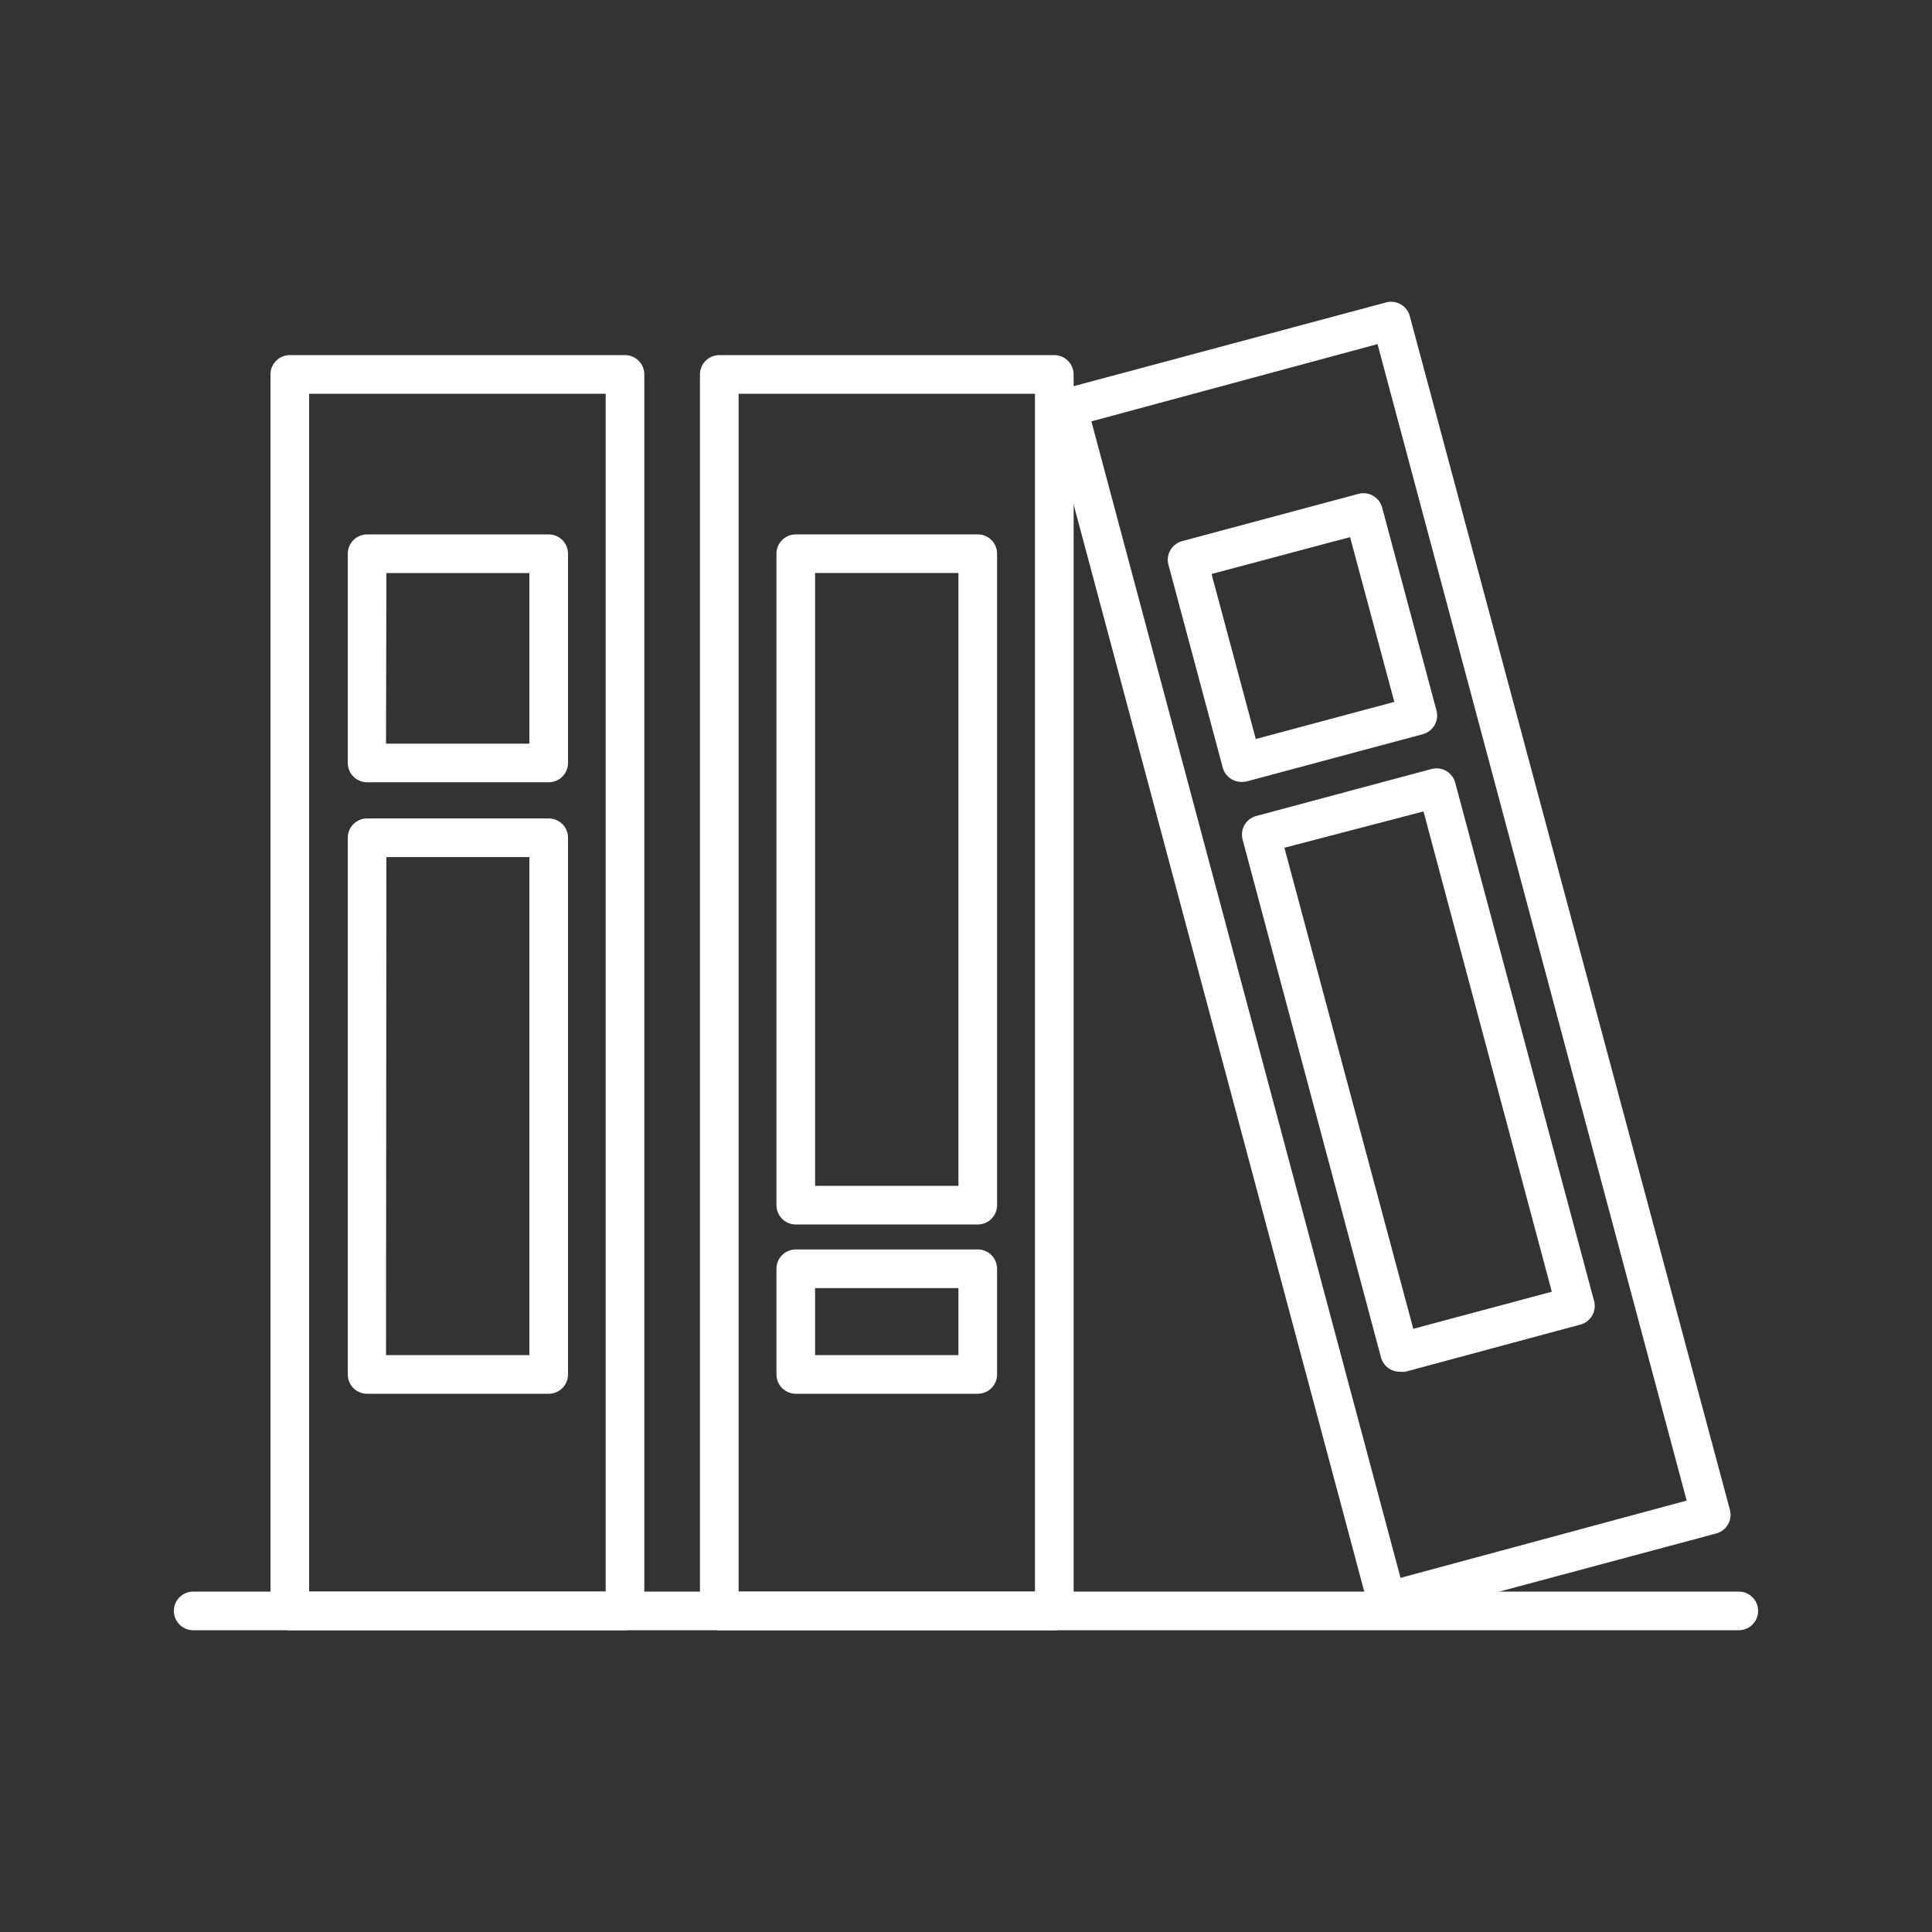
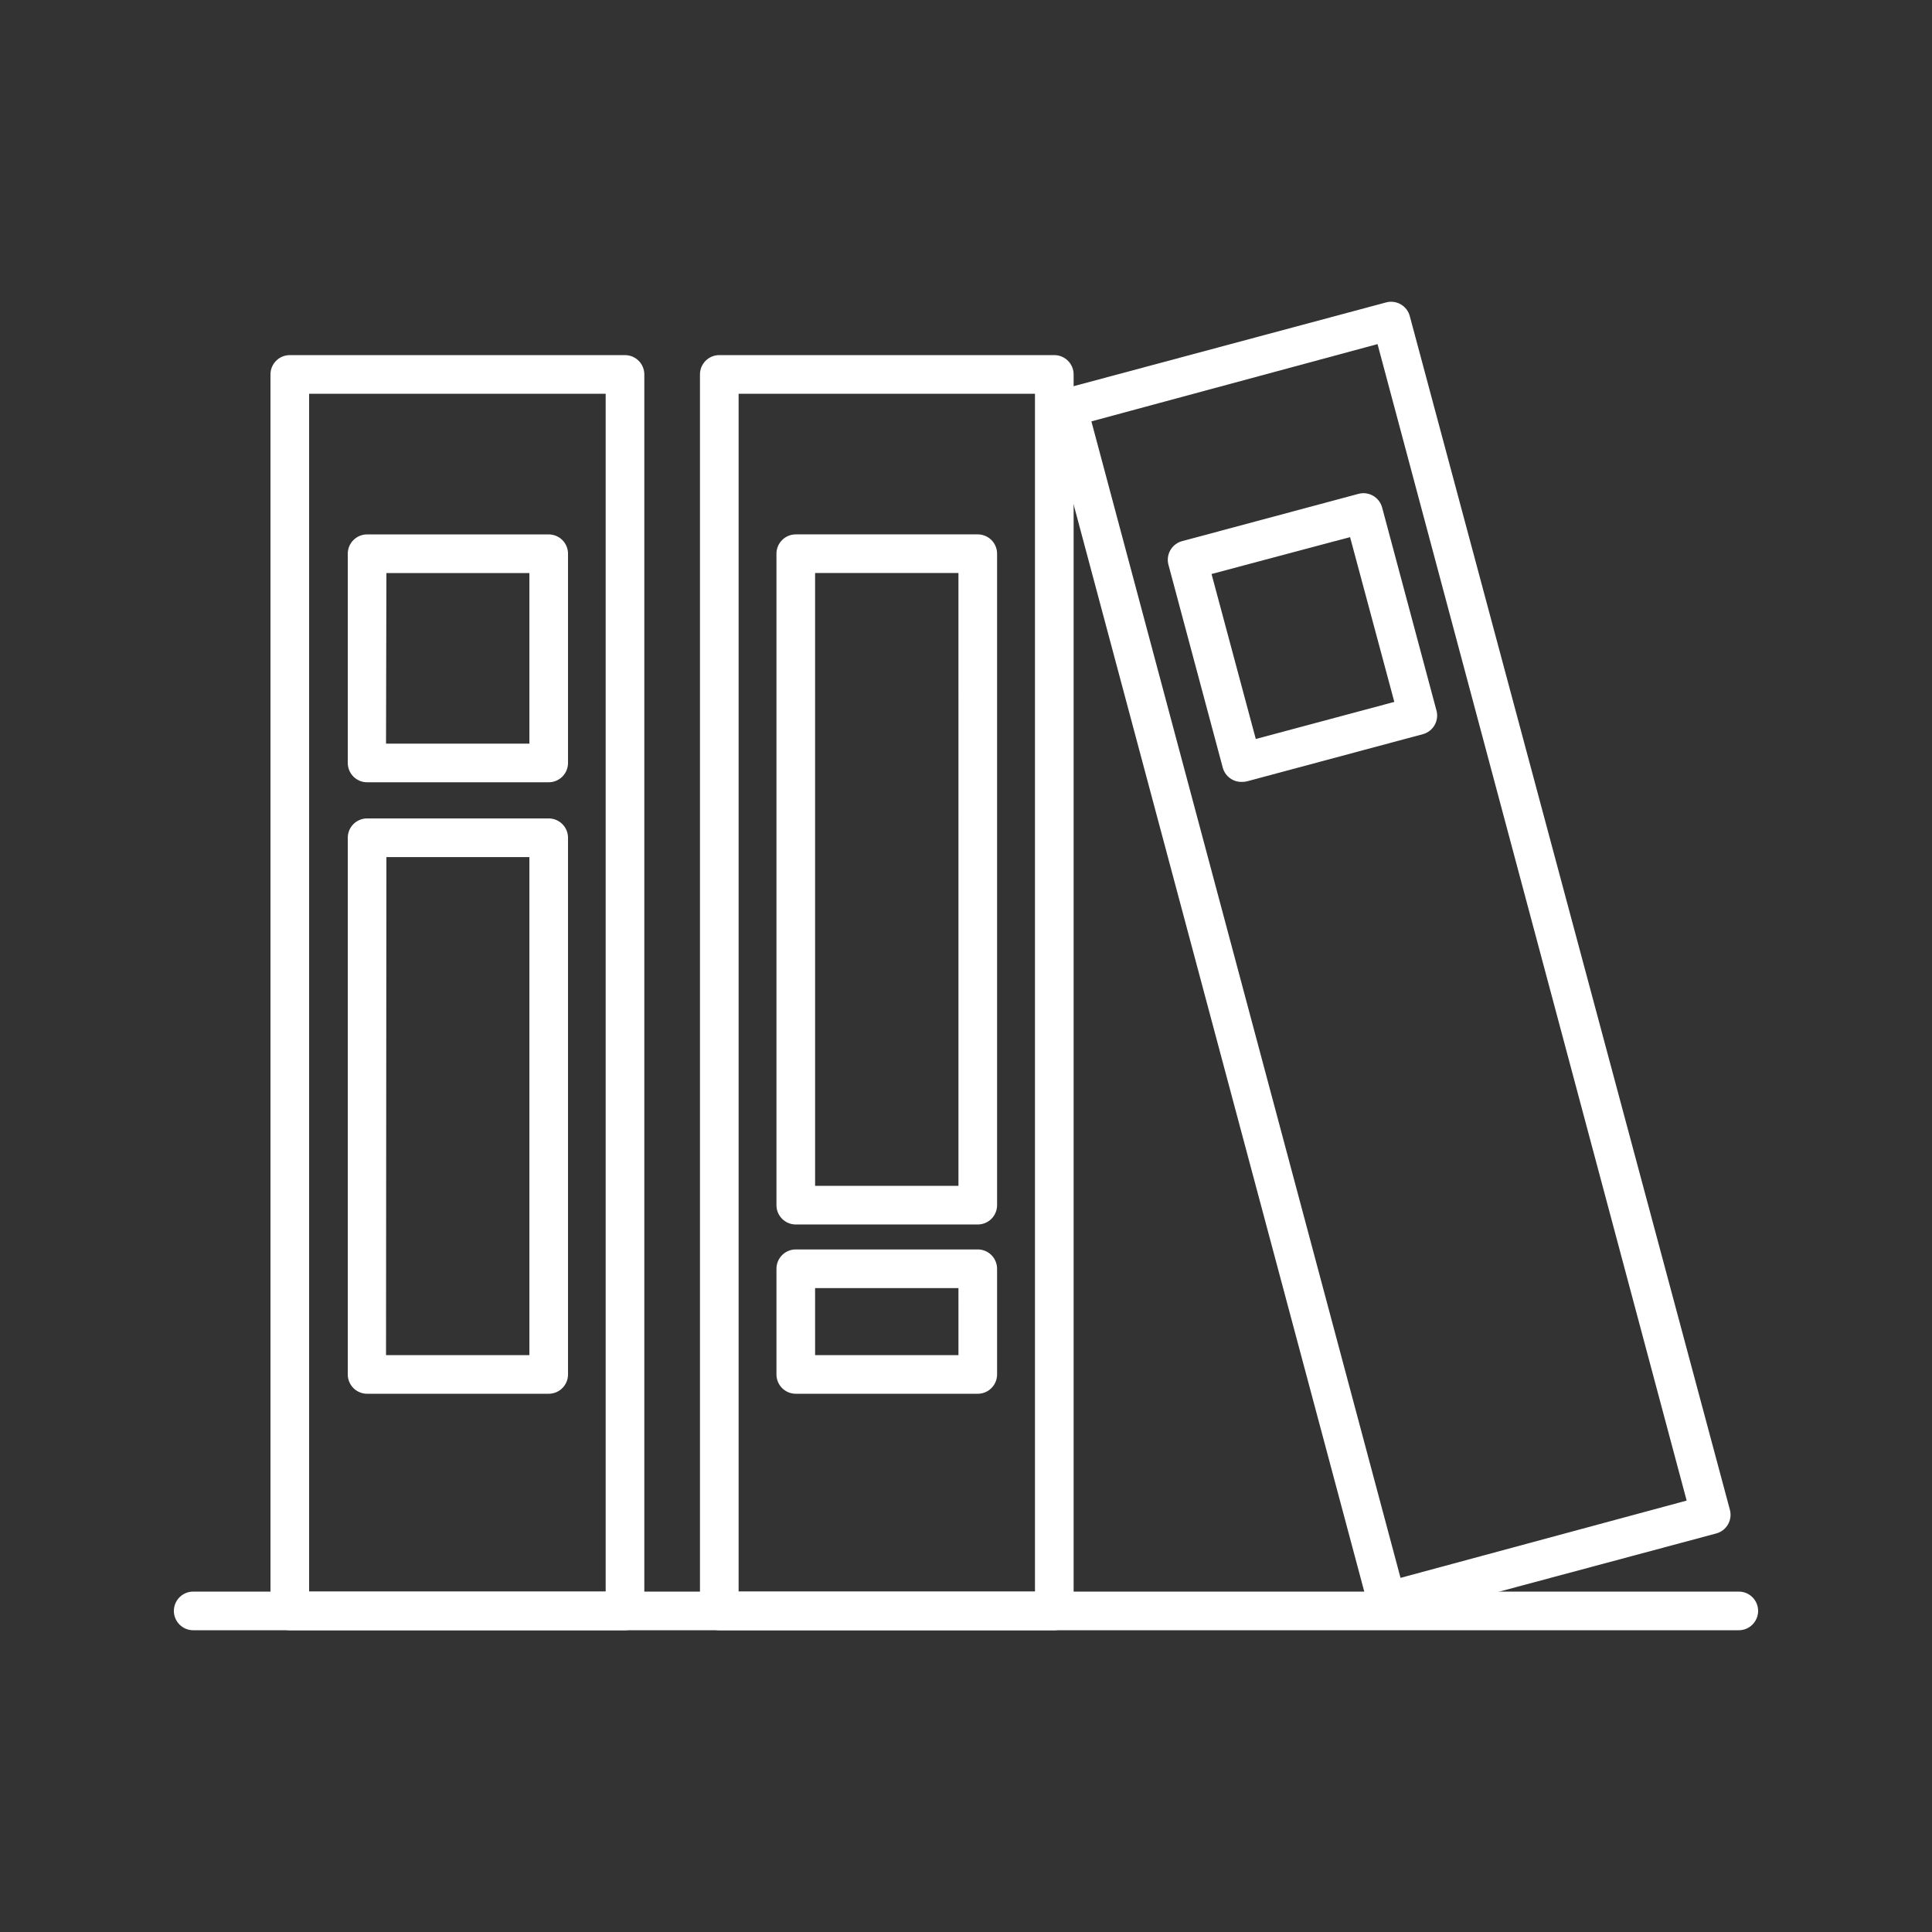
<svg xmlns="http://www.w3.org/2000/svg" width="512pt" height="512pt" version="1.1" viewBox="0 0 512 512">
  <rect x="0" y="0" width="512" height="512" fill="#333333" stroke="none" />
  <g fill="#fff">
    <path d="m460.8 432.03h-409.6c-2.828 0-5.121-2.293-5.121-5.121s2.293-5.121 5.121-5.121h409.6c2.828 0 5.121 2.293 5.121 5.121s-2.293 5.121-5.121 5.121z" />
    <path d="m145.41 207.31h-48.125c-2.828 0-5.121-2.293-5.121-5.121v-55.449c0-2.828 2.293-5.117 5.121-5.117h48.125c1.359 0 2.66 0.539 3.621 1.496 0.961 0.961 1.5 2.266 1.5 3.621v55.449c0 1.359-0.539 2.66-1.5 3.621-0.961 0.961-2.262 1.5-3.621 1.5zm-43.109-10.238h37.992v-45.211h-37.891z" />
    <path d="m145.41 369.36h-48.125c-2.828 0-5.121-2.289-5.121-5.117v-142.23c0-2.828 2.293-5.121 5.121-5.121h48.125c1.359 0 2.66 0.539 3.621 1.5 0.961 0.961 1.5 2.262 1.5 3.621v142.23c0 1.355-0.539 2.66-1.5 3.617-0.961 0.961-2.262 1.5-3.621 1.5zm-43.109-10.238h37.992v-131.99h-37.891z" />
    <path d="m259.12 324.5h-48.23c-2.828 0-5.121-2.289-5.121-5.117v-172.65c0-2.828 2.293-5.117 5.121-5.117h48.23c1.355 0 2.66 0.539 3.617 1.496 0.961 0.961 1.5 2.266 1.5 3.621v172.65c0 1.355-0.539 2.66-1.5 3.621-0.957 0.957-2.262 1.496-3.617 1.496zm-43.109-10.238h37.992l-0.004-162.41h-37.992z" />
    <path d="m259.12 369.36h-48.23c-2.828 0-5.121-2.289-5.121-5.117v-28.008c0-2.828 2.293-5.121 5.121-5.121h48.23c1.355 0 2.66 0.539 3.617 1.5 0.961 0.961 1.5 2.262 1.5 3.621v28.008c0 1.355-0.539 2.66-1.5 3.617-0.957 0.961-2.262 1.5-3.617 1.5zm-43.109-10.238h37.992l-0.004-17.766h-37.992z" />
    <path d="m165.63 432.03h-88.832c-2.828 0-5.121-2.293-5.121-5.121v-327.68c0-2.828 2.293-5.121 5.121-5.121h88.832c1.355 0 2.66 0.539 3.621 1.5 0.957 0.961 1.5 2.262 1.5 3.621v327.68c0 1.355-0.543 2.66-1.5 3.621-0.961 0.957-2.266 1.5-3.621 1.5zm-83.711-10.242h78.59v-317.44h-78.59z" />
    <path d="m279.4 432.03h-88.781c-2.828 0-5.121-2.293-5.121-5.121v-327.68c0-2.828 2.293-5.121 5.121-5.121h88.781c1.359 0 2.66 0.539 3.621 1.5 0.961 0.961 1.5 2.262 1.5 3.621v327.68c0 1.355-0.539 2.66-1.5 3.621-0.961 0.957-2.262 1.5-3.621 1.5zm-83.66-10.238 78.539-0.004v-317.44h-78.539z" />
    <path d="m329.16 207.21c-2.379 0.082-4.5-1.488-5.121-3.789l-14.336-53.555c-0.418-1.359-0.254-2.832 0.453-4.066 0.711-1.234 1.898-2.117 3.285-2.438l46.594-12.492c2.727-0.715 5.519 0.91 6.246 3.637l14.336 53.555c0.426 1.328 0.289 2.777-0.379 4.004-0.664 1.23-1.805 2.133-3.152 2.496l-46.594 12.492v0.004c-0.434 0.105-0.883 0.16-1.332 0.152zm-8.09-55.094 11.727 43.727 36.711-9.832-11.727-43.672z" />
-     <path d="m371.1 363.52c-2.379 0.082-4.504-1.488-5.121-3.789l-36.656-137.16c-0.762-2.699 0.789-5.504 3.481-6.297l46.594-12.492h-0.004c2.731-0.715 5.523 0.91 6.246 3.633l36.812 137.37h0.004c0.715 2.727-0.91 5.519-3.637 6.246l-46.387 12.492c-0.441 0.059-0.891 0.059-1.332 0zm-30.719-138.86 34.152 127.49 36.711-9.832-34-127.28z" />
    <path d="m367.72 429.52c-2.379 0.082-4.504-1.488-5.121-3.789l-84.582-316.36c-0.719-2.711 0.879-5.5 3.586-6.246l85.762-22.988h-0.004c2.731-0.715 5.519 0.91 6.246 3.633l84.84 316.37c0.715 2.727-0.91 5.519-3.637 6.246l-85.758 22.988c-0.438 0.109-0.883 0.16-1.332 0.152zm-78.488-317.85 81.922 306.48 75.828-20.48-81.922-306.48z" />
  </g>
</svg>